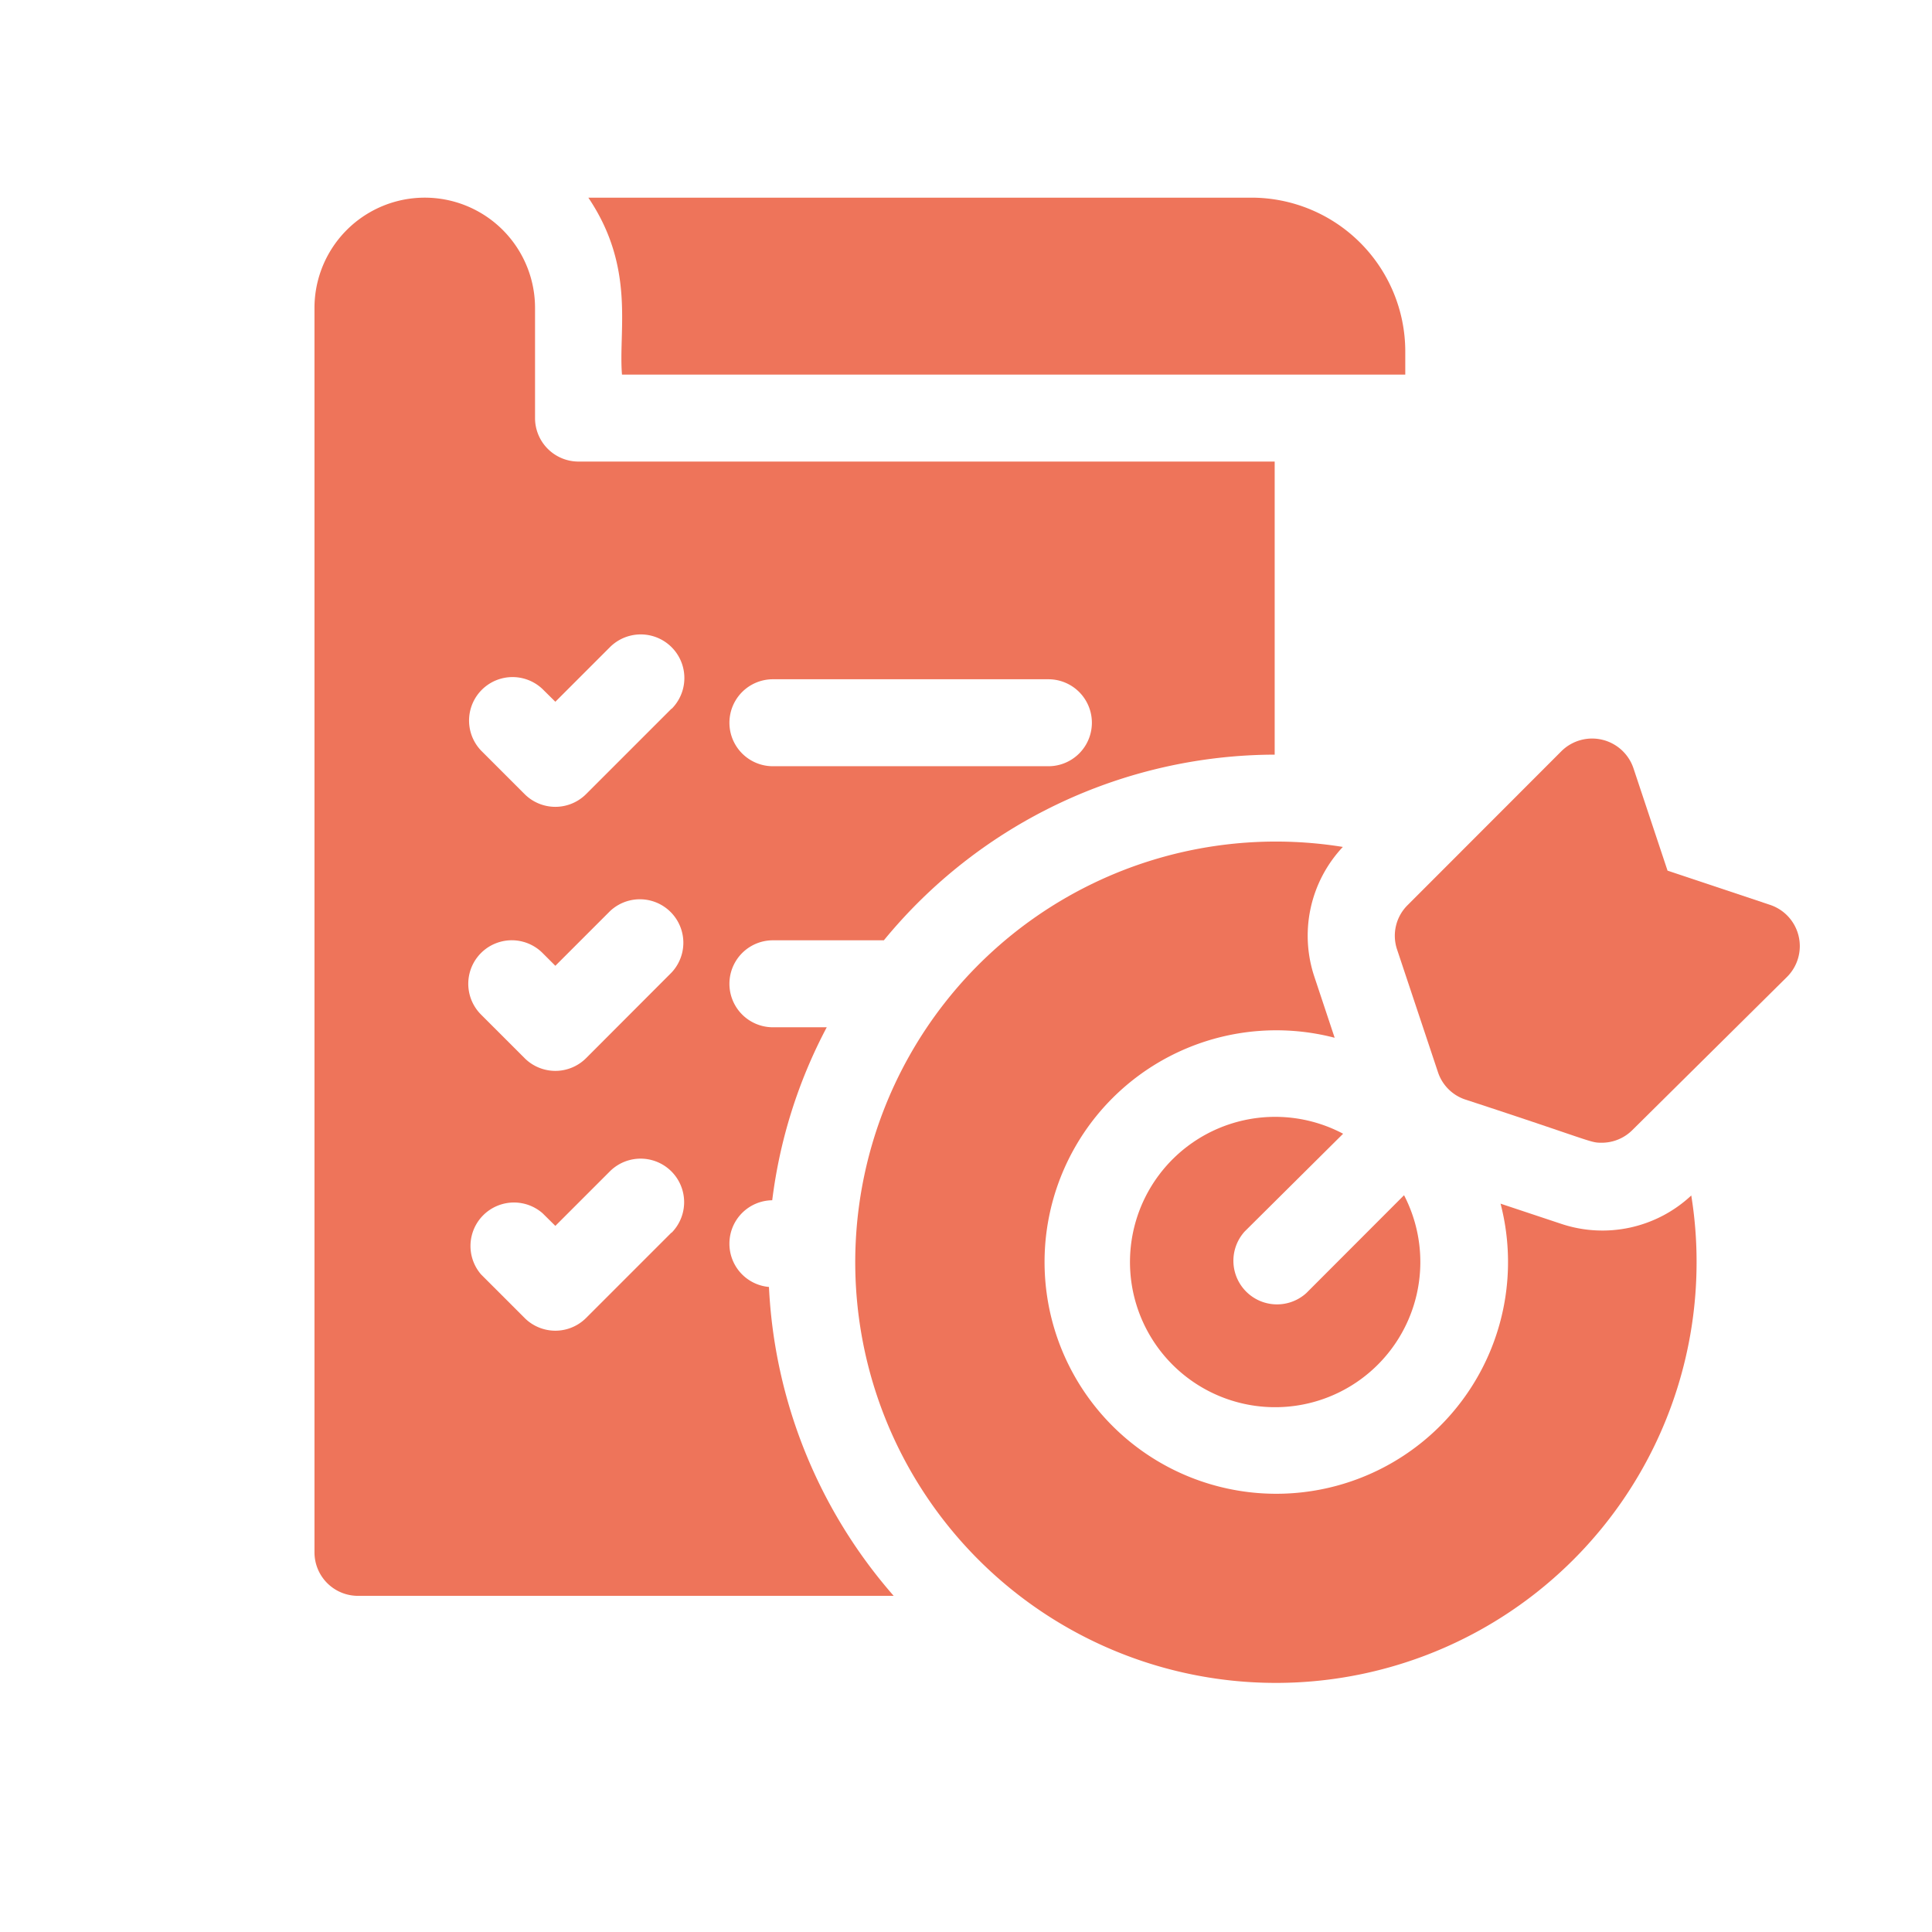
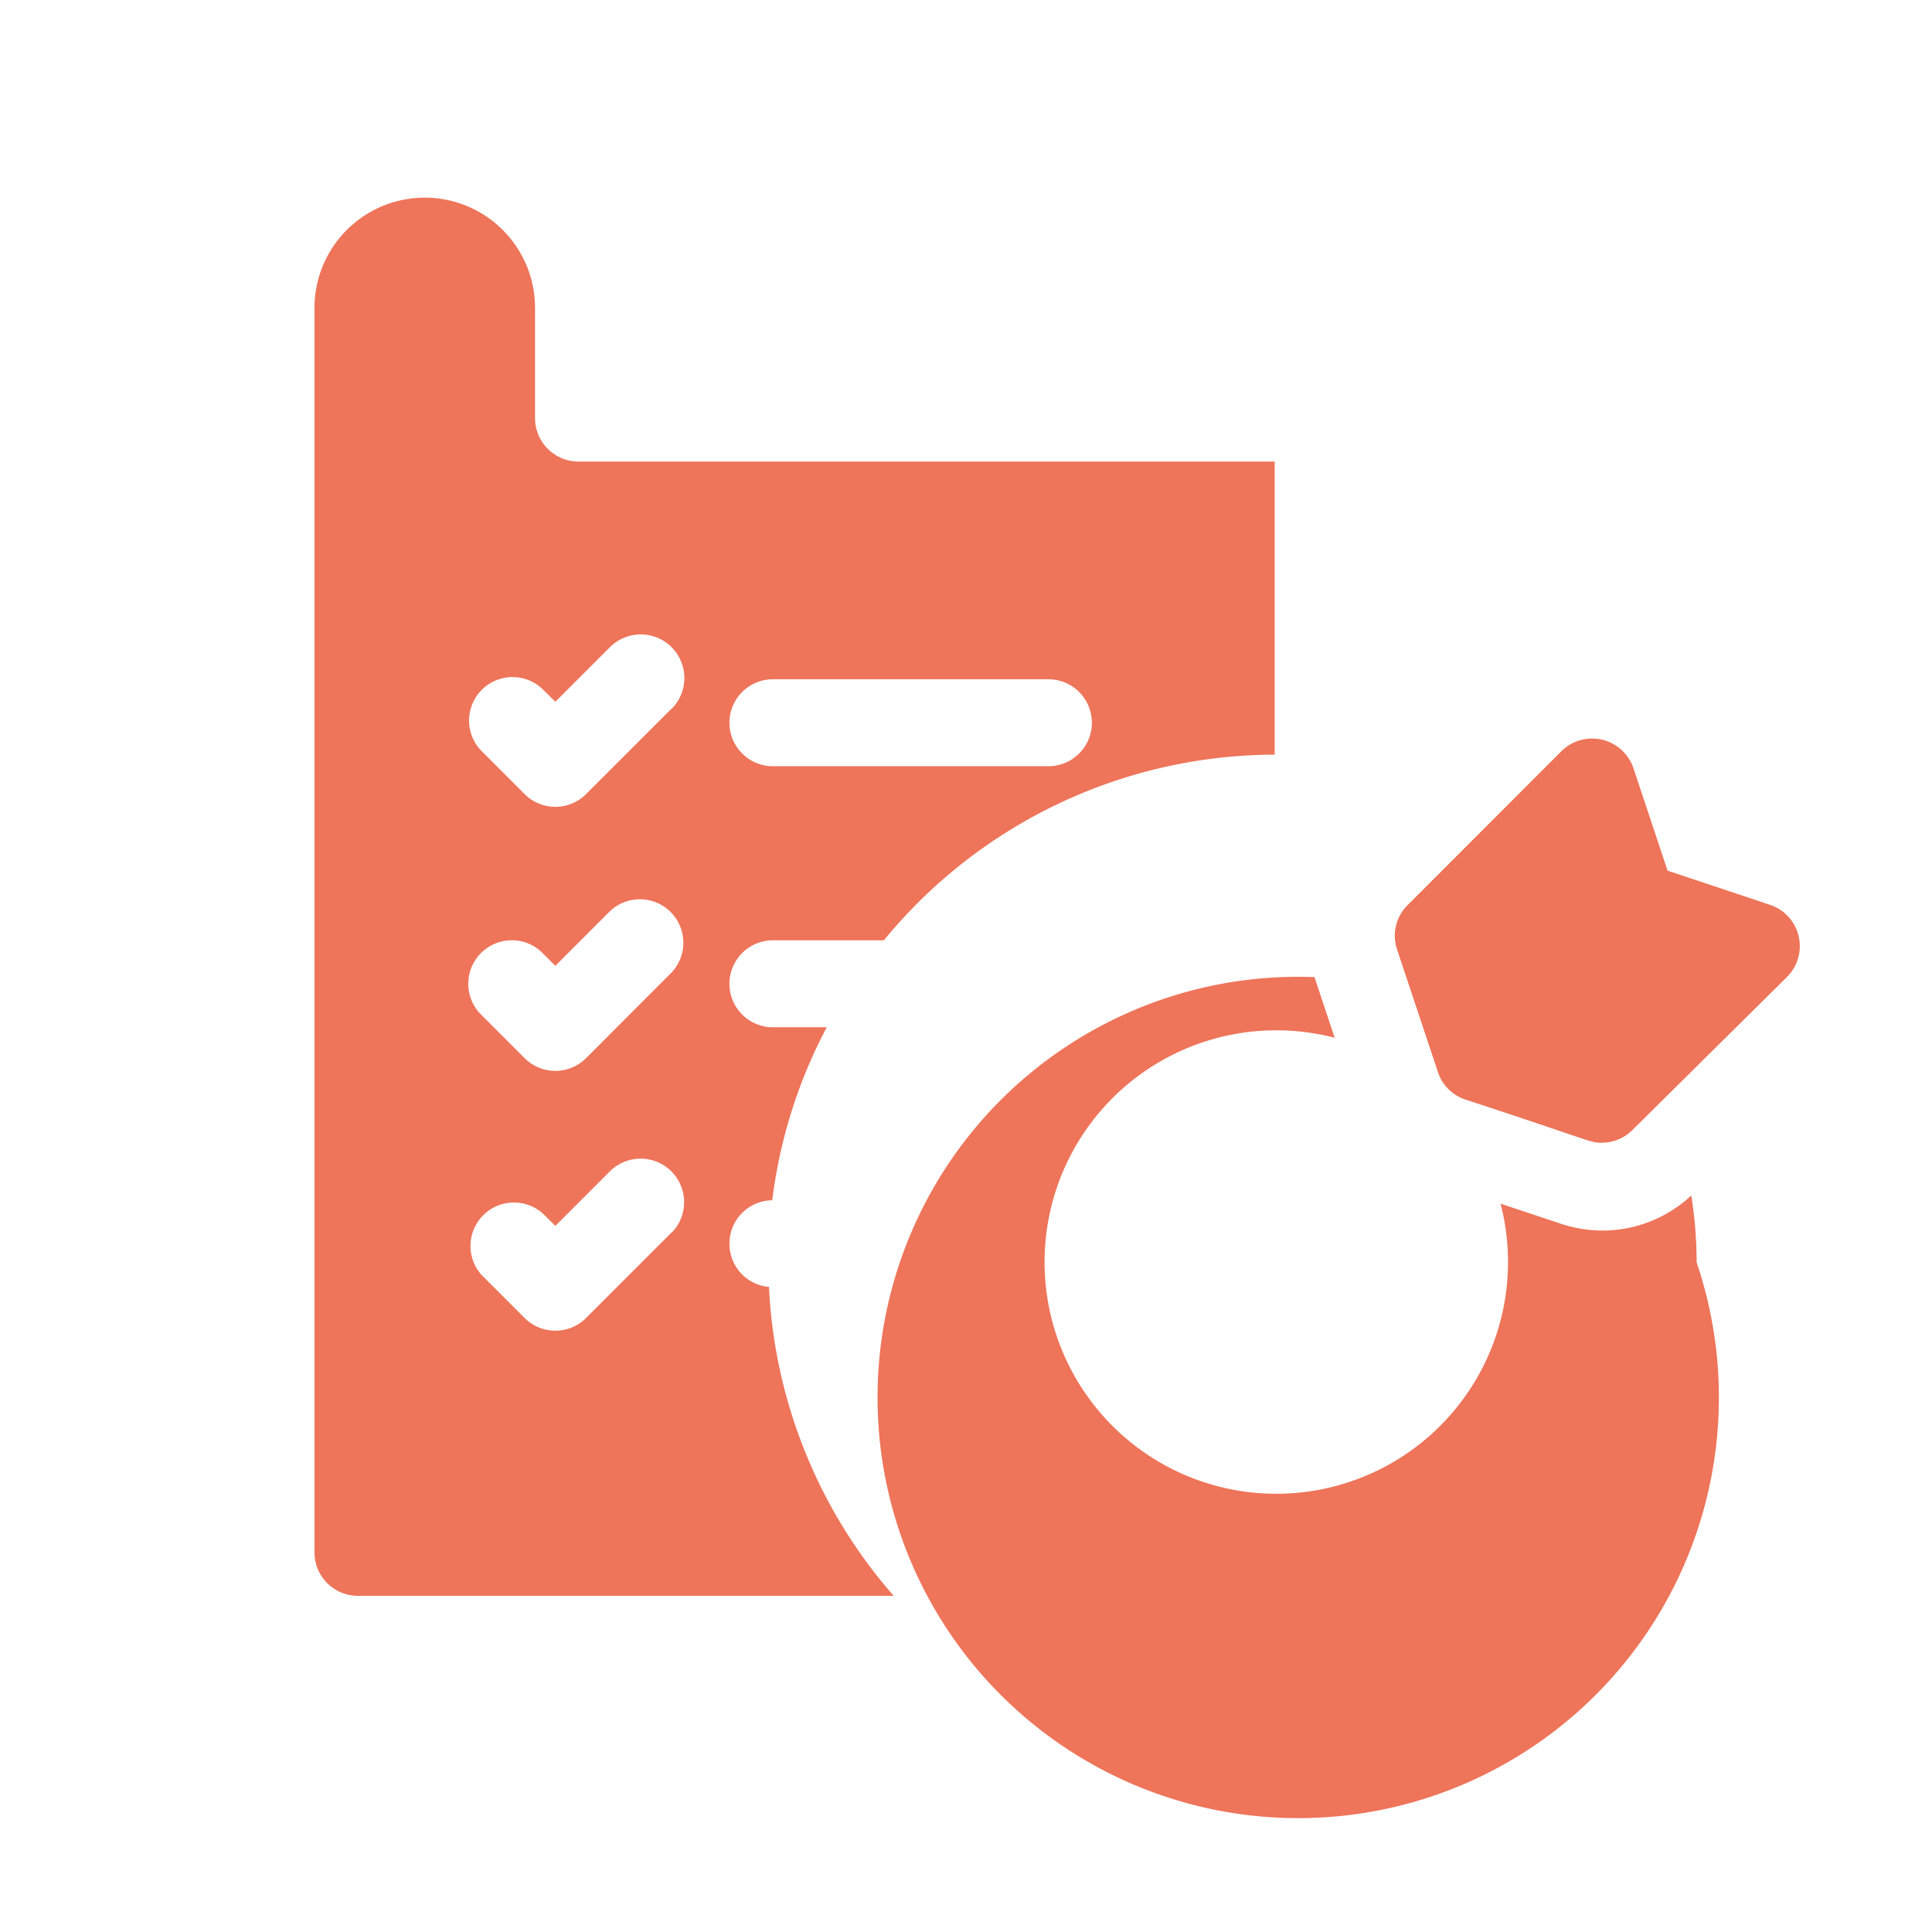
<svg xmlns="http://www.w3.org/2000/svg" viewBox="0 0 141.73 141.73">
  <defs>
    <style>.cls-1{fill:#ee745a;}</style>
  </defs>
  <g id="Layer_1" data-name="Layer 1">
-     <path class="cls-1" d="M45.63,27.48h57.46v-1.7A11.29,11.29,0,0,0,91.81,14.5H43.16c3.47,5.15,2.19,9.72,2.47,13Zm0,0" />
    <path class="cls-1" d="M53.51,91.23a3.18,3.18,0,0,1,3.14-3.18,36.75,36.75,0,0,1,4-12.69H56.7a3.19,3.19,0,0,1,0-6.38h8.14A37.19,37.19,0,0,1,93.51,55.36V33.86H42.44a3.19,3.19,0,0,1-3.19-3.19V22.59a8.09,8.09,0,0,0-16.18,0v91.29a3.19,3.19,0,0,0,3.2,3.19H65.56a37.1,37.1,0,0,1-9.15-22.66,3.18,3.18,0,0,1-2.9-3.18Zm3.19-41.4H76.91a3.19,3.19,0,1,1,0,6.38H56.7a3.19,3.19,0,0,1,0-6.38ZM49.27,90.41,43,96.68a3.19,3.19,0,0,1-4.52,0l-3.19-3.19A3.19,3.19,0,0,1,39.8,89l.94.93,4-4a3.19,3.19,0,0,1,4.51,4.52Zm0-19.07L43,77.62a3.19,3.19,0,0,1-4.52,0l-3.19-3.19a3.19,3.19,0,0,1,4.51-4.52l.94.94,4-4a3.19,3.19,0,0,1,4.51,4.51Zm0-19.36L43,58.25a3.19,3.19,0,0,1-4.52,0l-3.19-3.19a3.19,3.19,0,0,1,4.51-4.51l.94.93,4-4A3.19,3.19,0,1,1,49.27,52Zm0,0" />
-     <path class="cls-1" d="M98.53,83.17A10.65,10.65,0,1,0,103,87.68l-7.17,7.18a3.2,3.2,0,0,1-4.52-4.52Zm0,0" />
-     <path class="cls-1" d="M114.53,89.78l-4.45-1.48A17,17,0,1,1,97.91,76.13l-1.48-4.45a9.51,9.51,0,0,1,2.08-9.55A30.86,30.86,0,1,0,124.46,92.6a30.47,30.47,0,0,0-.39-4.9,9.54,9.54,0,0,1-9.54,2.08Zm0,0" />
+     <path class="cls-1" d="M114.53,89.78l-4.45-1.48A17,17,0,1,1,97.91,76.13l-1.48-4.45A30.86,30.86,0,1,0,124.46,92.6a30.47,30.47,0,0,0-.39-4.9,9.54,9.54,0,0,1-9.54,2.08Zm0,0" />
    <path class="cls-1" d="M129.85,66.38l-7.52-2.51-2.5-7.51a3.2,3.2,0,0,0-5.29-1.25L103.26,66.4a3.16,3.16,0,0,0-.77,3.26l3,9a3.16,3.16,0,0,0,2,2c9.41,3.08,9.13,3.17,10,3.17a3.18,3.18,0,0,0,2.26-.93L131.1,71.66a3.19,3.19,0,0,0-1.25-5.28Zm0,0" />
  </g>
</svg>